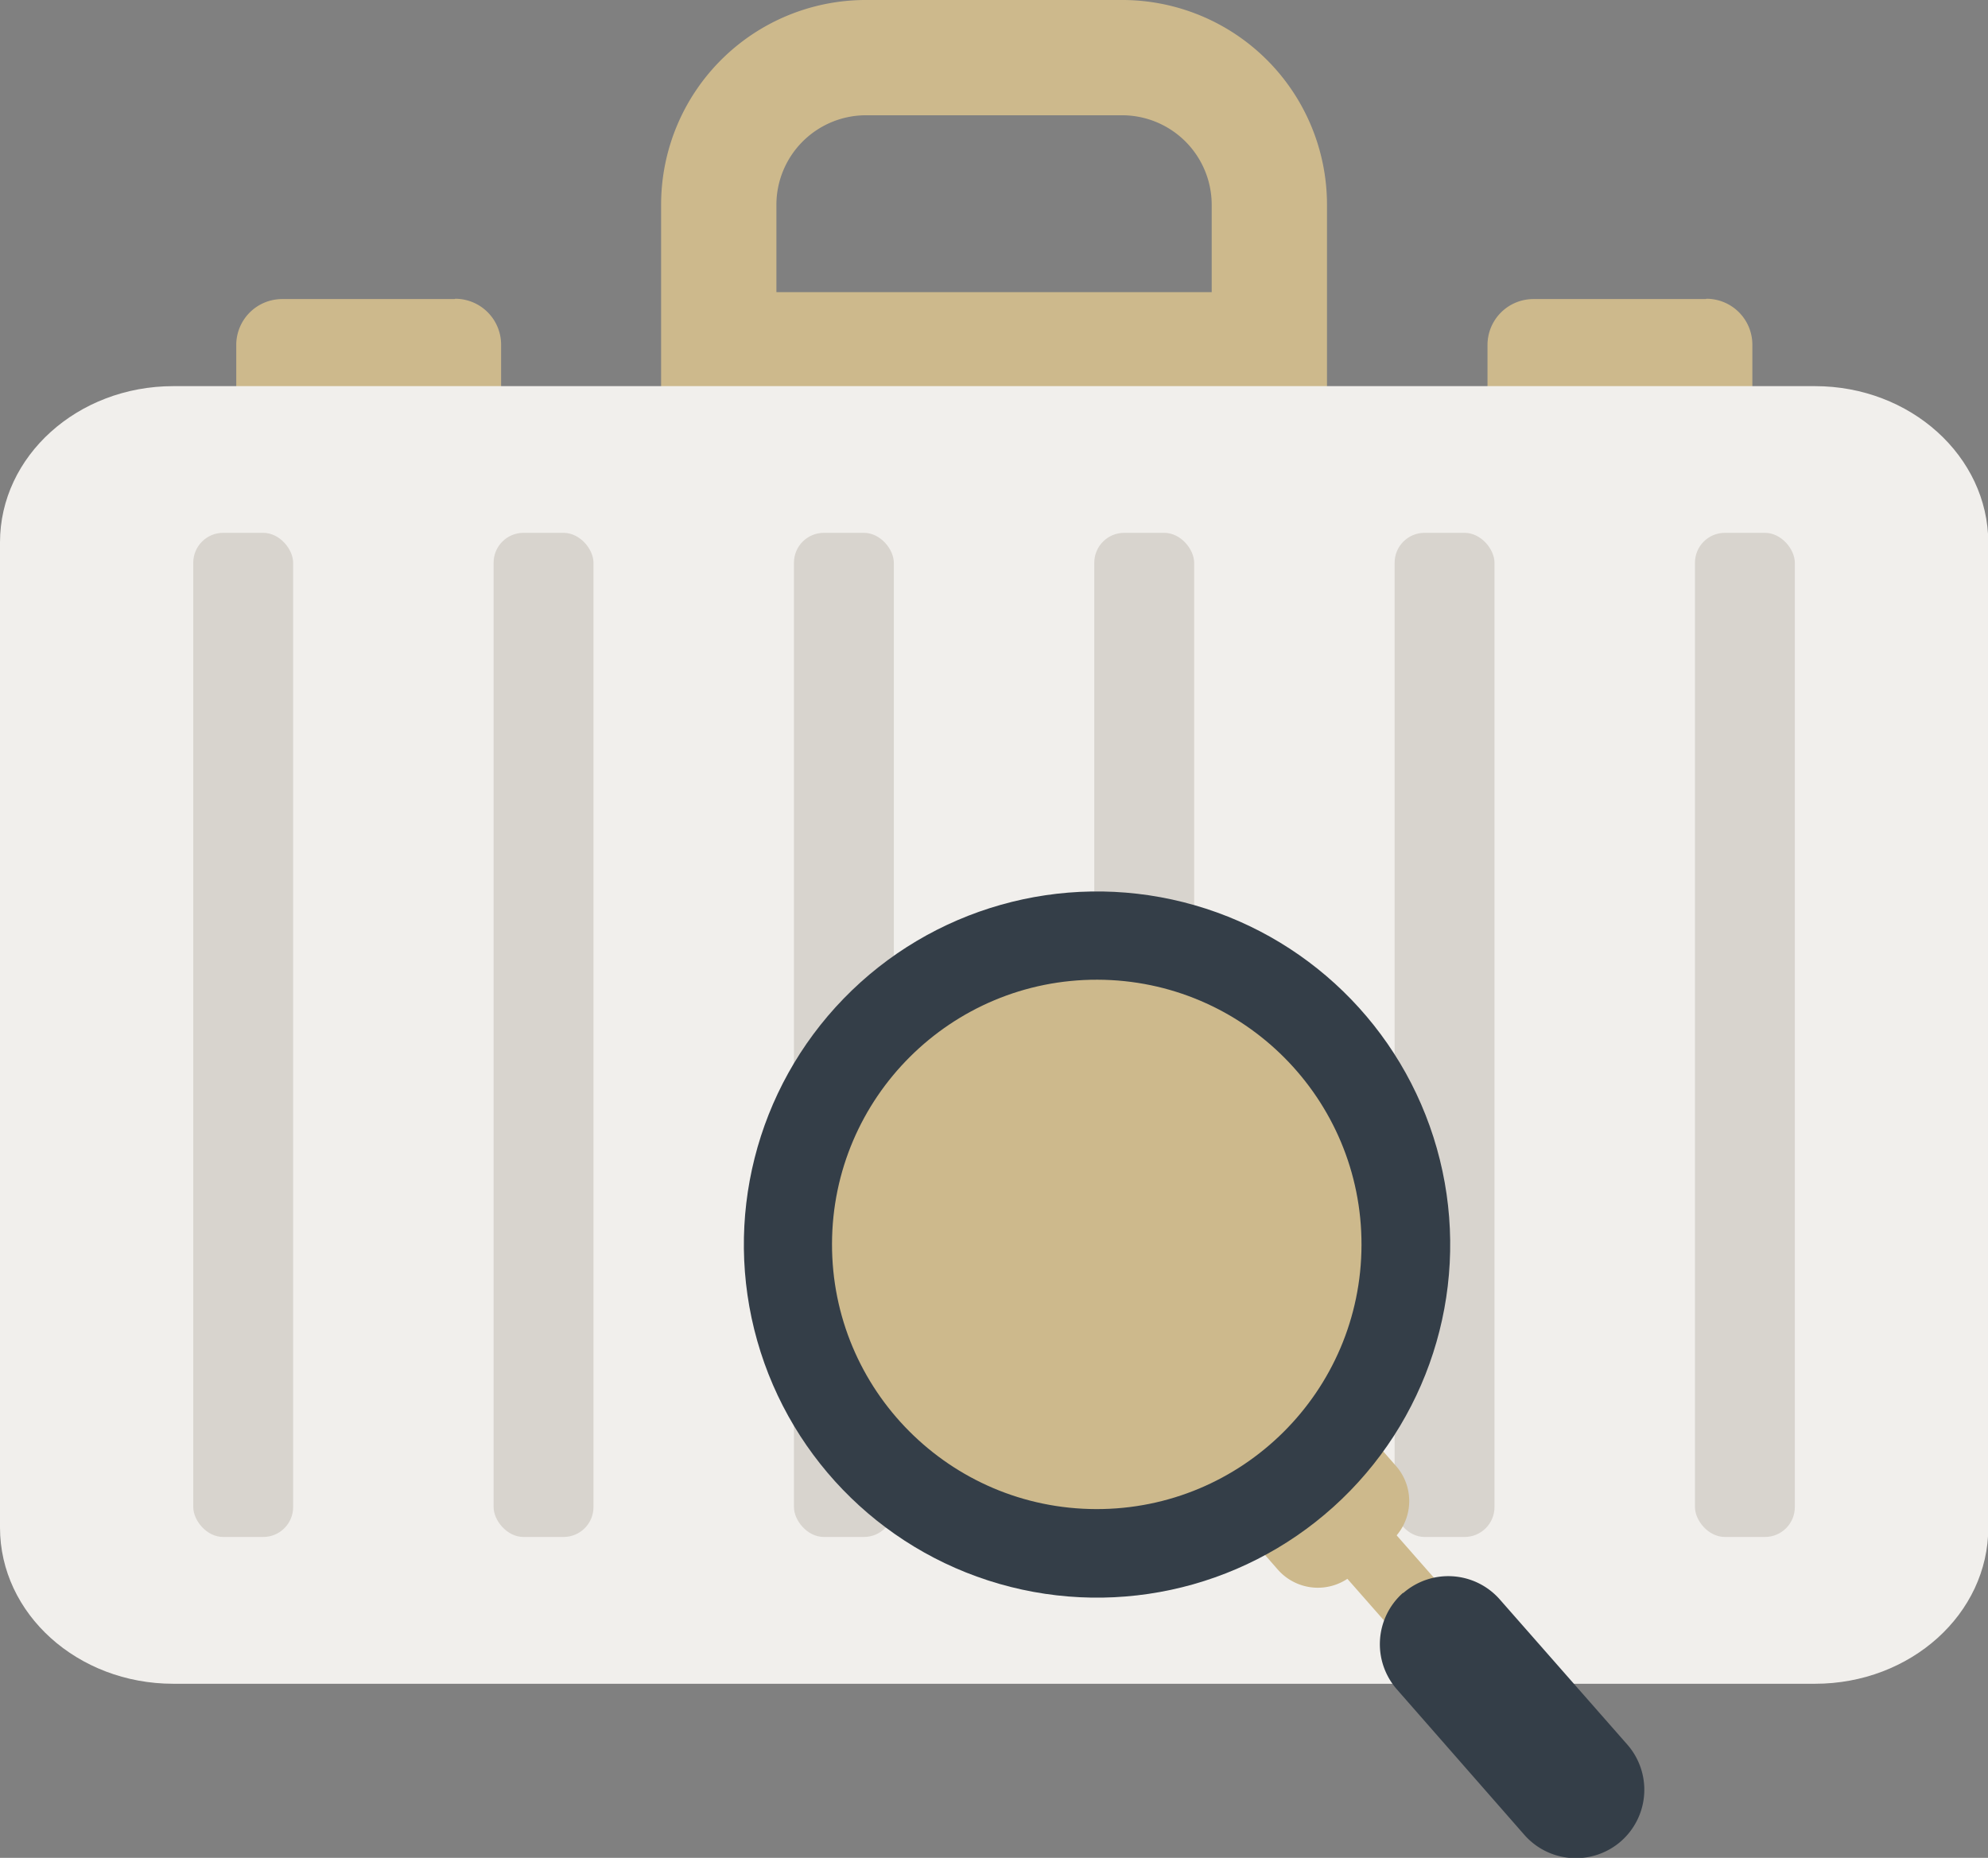
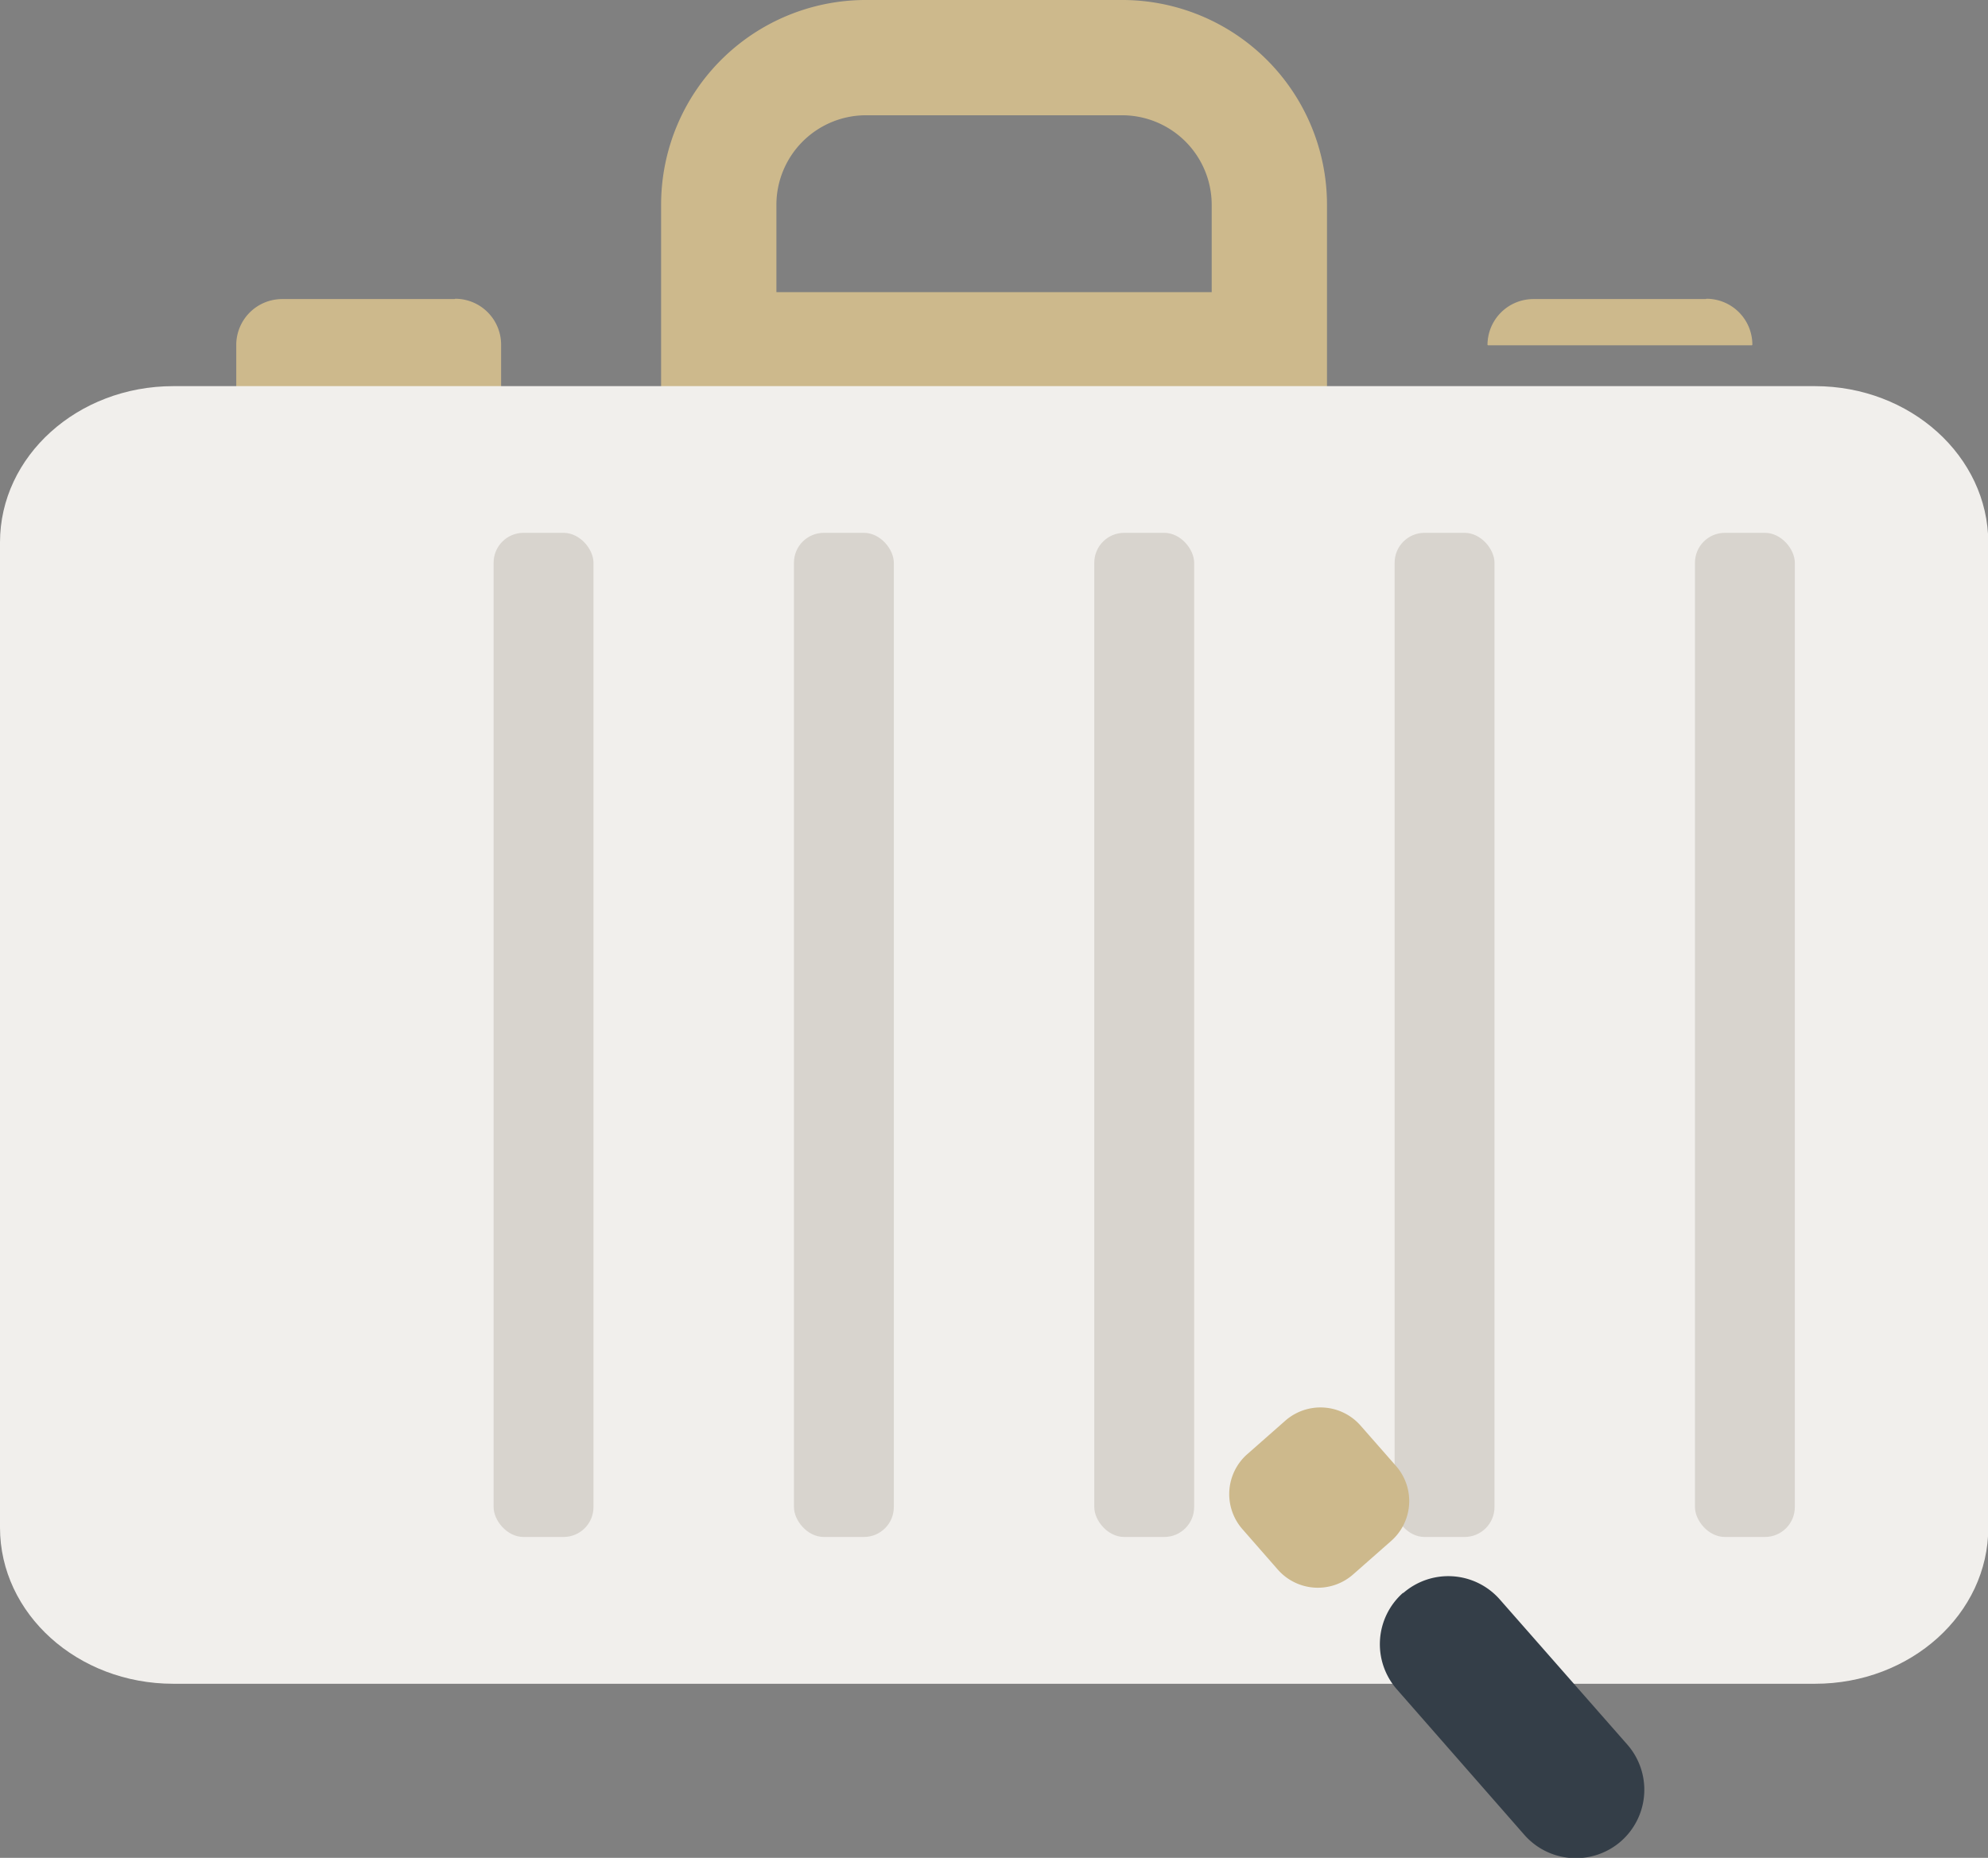
<svg xmlns="http://www.w3.org/2000/svg" viewBox="0 0 196.06 183.26">
  <rect x="0" y="0" width="196.06" height="183.26" fill="#808080" stroke="none" />
  <defs>
    <style>.cls-1{fill:#cdb98c;}.cls-2{fill:#f1efec;}.cls-3{fill:#d8d4ce;}.cls-4{fill:#343e48;}</style>
  </defs>
  <g id="Слой_2" data-name="Слой 2">
    <g id="Layer_1" data-name="Layer 1">
      <path class="cls-1" d="M44.83,29.5h-17A4.53,4.53,0,0,0,23.3,34v4.56s0,.06.06.06h26s.06,0,.06-.06V34a4.53,4.53,0,0,0-4.53-4.53Z" />
-       <path class="cls-1" d="M168.23,29.5h-17A4.53,4.53,0,0,0,146.7,34v4.56s0,.06.06.06h26s.06,0,.06-.06V34a4.53,4.53,0,0,0-4.53-4.53Z" />
+       <path class="cls-1" d="M168.23,29.5h-17A4.53,4.53,0,0,0,146.7,34s0,.06.06.06h26s.06,0,.06-.06V34a4.53,4.53,0,0,0-4.53-4.53Z" />
      <path class="cls-1" d="M110.67,11.37a8.84,8.84,0,0,1,8.83,8.83v8.62H76.57V20.2a8.84,8.84,0,0,1,8.83-8.83h25.28m0-11.37H85.39A20.19,20.19,0,0,0,65.2,20.19v20h65.67v-20A20.2,20.2,0,0,0,110.67,0Z" />
      <path class="cls-2" d="M179,38.09H17.09C7.65,38.09,0,45,0,53.5v97.18c0,8.51,7.65,15.41,17.09,15.41H179c9.44,0,17.09-6.9,17.09-15.41V53.5C196.06,45,188.41,38.09,179,38.09Z" />
-       <rect class="cls-3" x="19.06" y="52.56" width="9.85" height="99.05" rx="2.95" />
      <rect class="cls-3" x="48.68" y="52.56" width="9.85" height="99.05" rx="2.95" />
      <rect class="cls-3" x="78.3" y="52.56" width="9.85" height="99.05" rx="2.95" />
      <rect class="cls-3" x="107.92" y="52.56" width="9.85" height="99.05" rx="2.95" />
      <rect class="cls-3" x="137.54" y="52.56" width="9.85" height="99.05" rx="2.95" />
      <rect class="cls-3" x="167.16" y="52.56" width="9.85" height="99.05" rx="2.95" />
-       <rect class="cls-1" x="139.06" y="139.04" width="6.48" height="45.03" transform="translate(-71.23 134.14) rotate(-41.31)" />
      <path class="cls-4" d="M138.38,157.11h0a6.76,6.76,0,0,0-.62,9.53L150.34,181a6.76,6.76,0,0,0,9.53.62h0a6.76,6.76,0,0,0,.62-9.53l-12.58-14.32a6.76,6.76,0,0,0-9.53-.62Z" />
      <path class="cls-1" d="M123,143.45l3.77-3.32a5.26,5.26,0,0,1,7.4.48l3.51,4a5.24,5.24,0,0,1-.48,7.39l-3.77,3.32a5.26,5.26,0,0,1-7.4-.48l-3.5-4a5.25,5.25,0,0,1,.48-7.4Z" />
-       <circle class="cls-4" cx="108.19" cy="122.77" r="34.83" transform="translate(-29.37 34.14) rotate(-15.82)" />
-       <circle class="cls-1" cx="108.17" cy="122.75" r="26.11" transform="translate(-14.85 230.62) rotate(-89.86)" />
    </g>
  </g>
</svg>